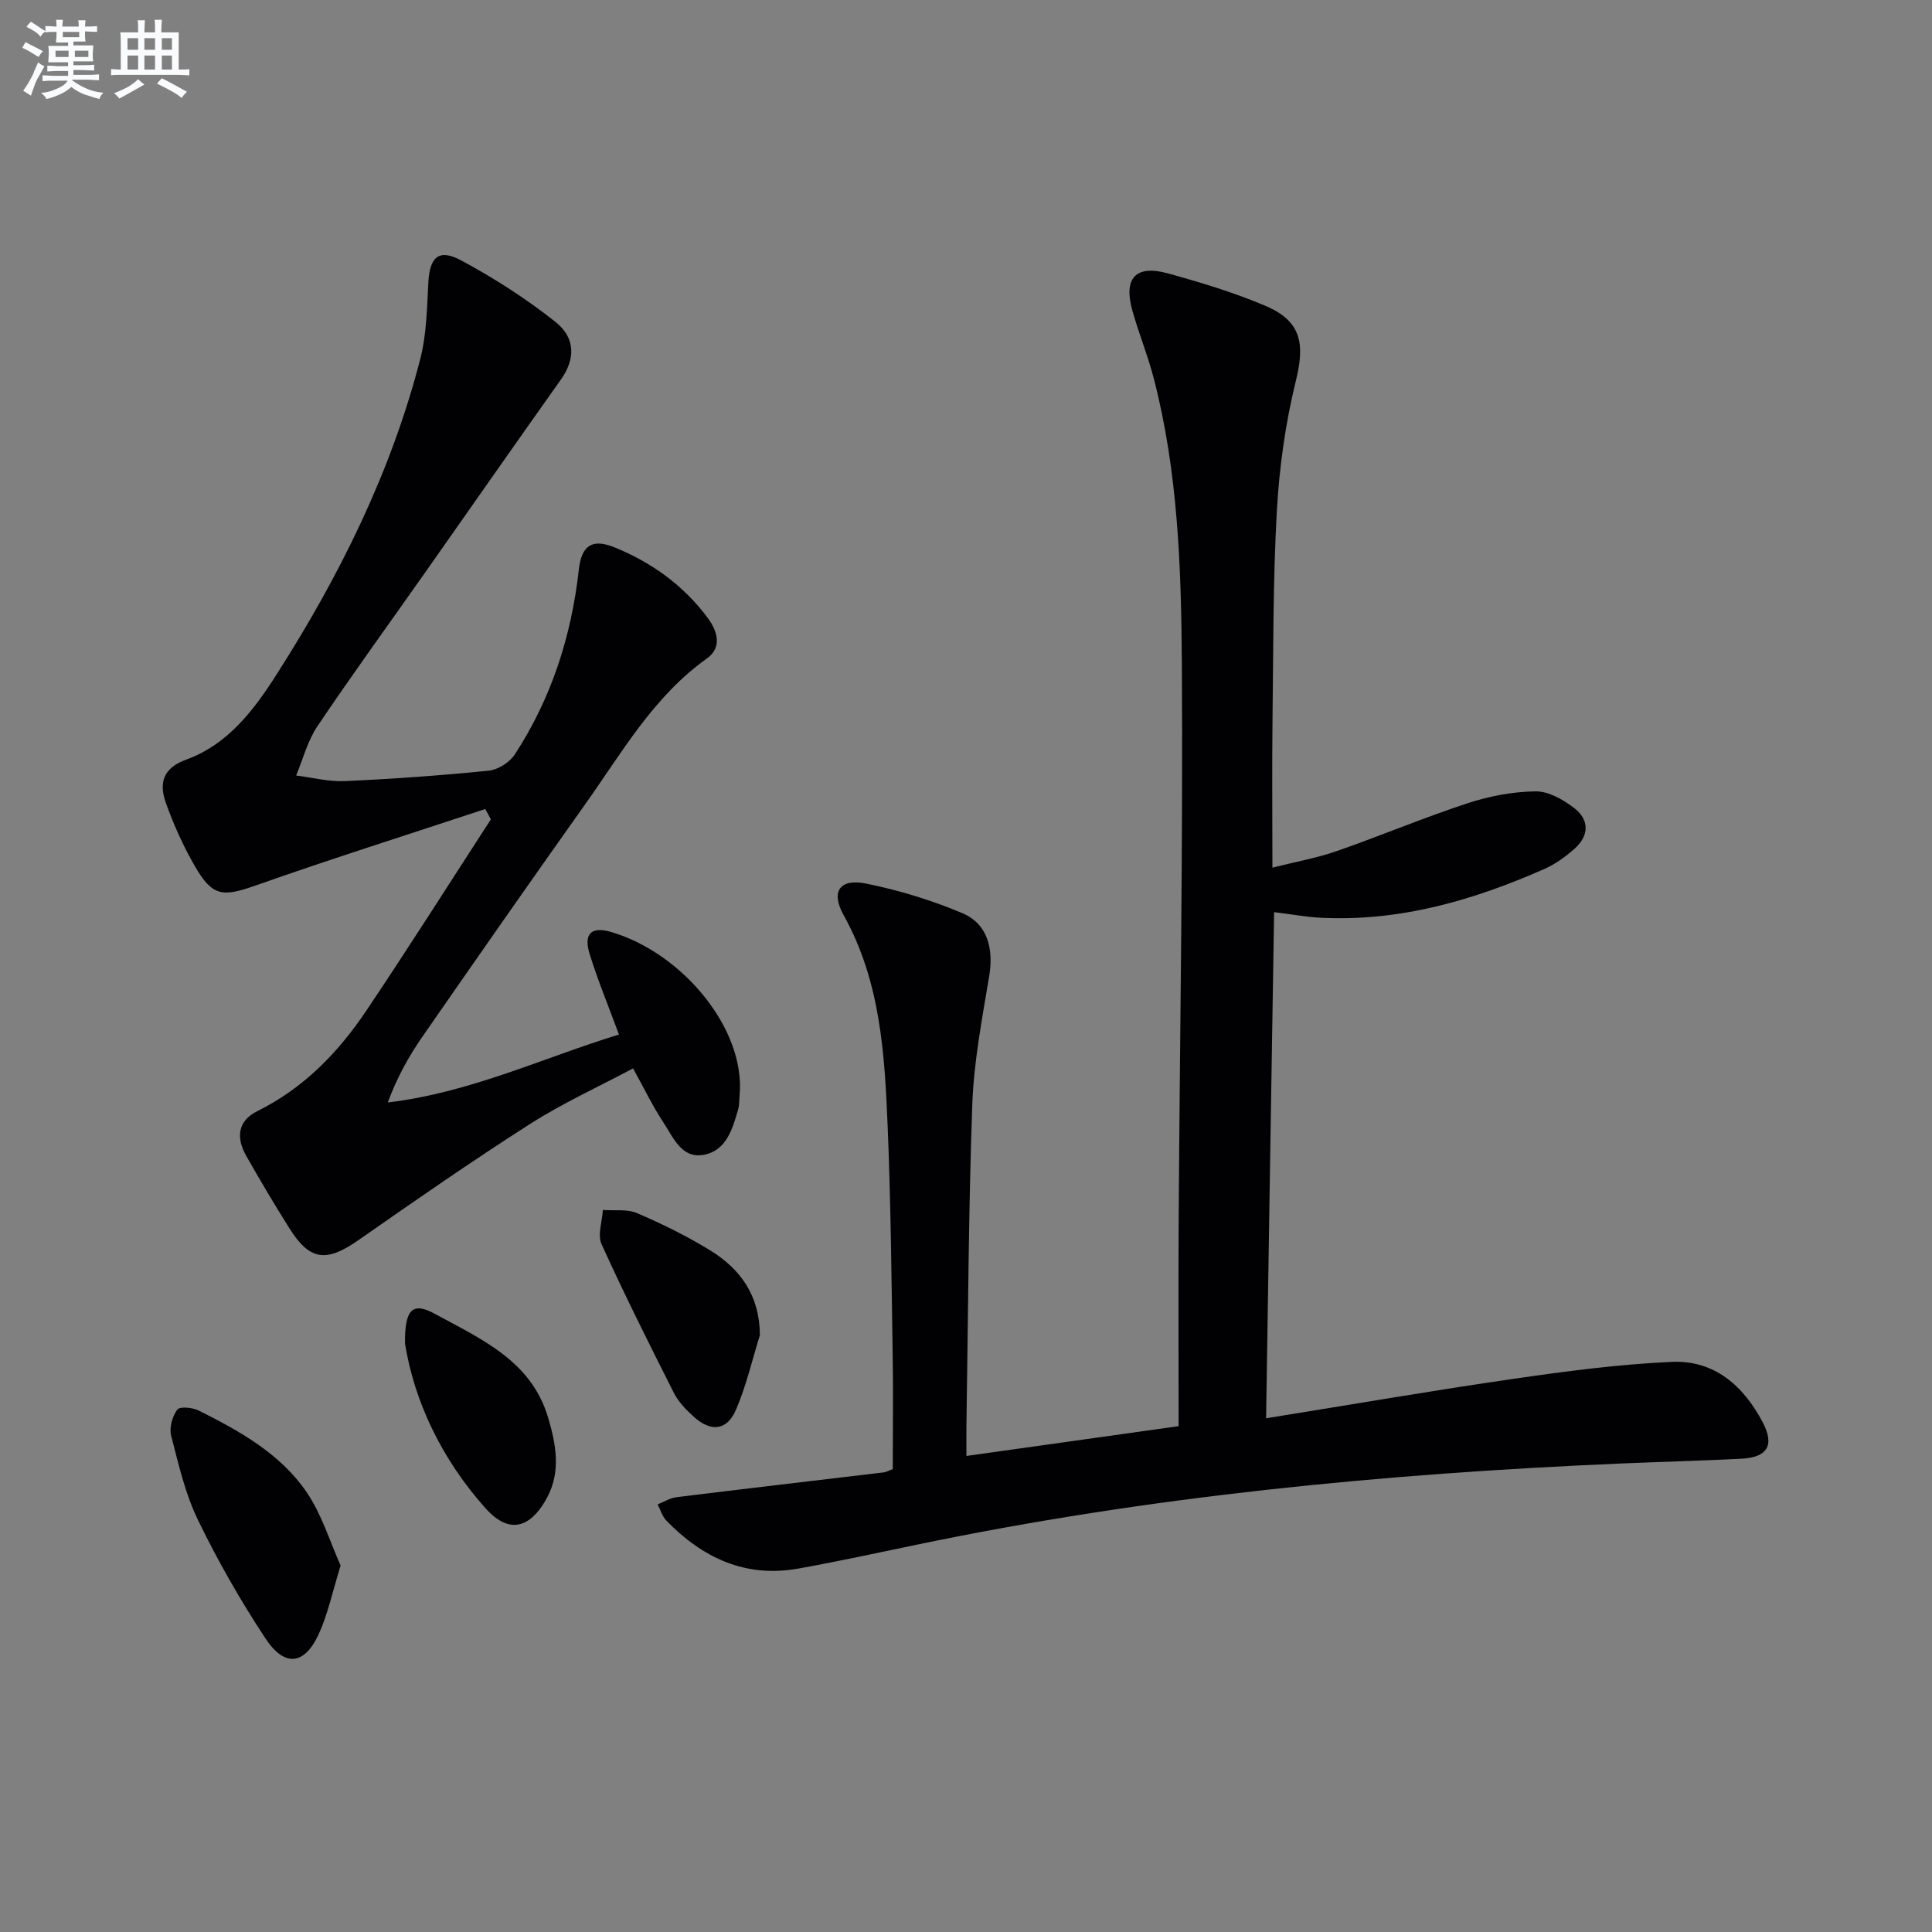
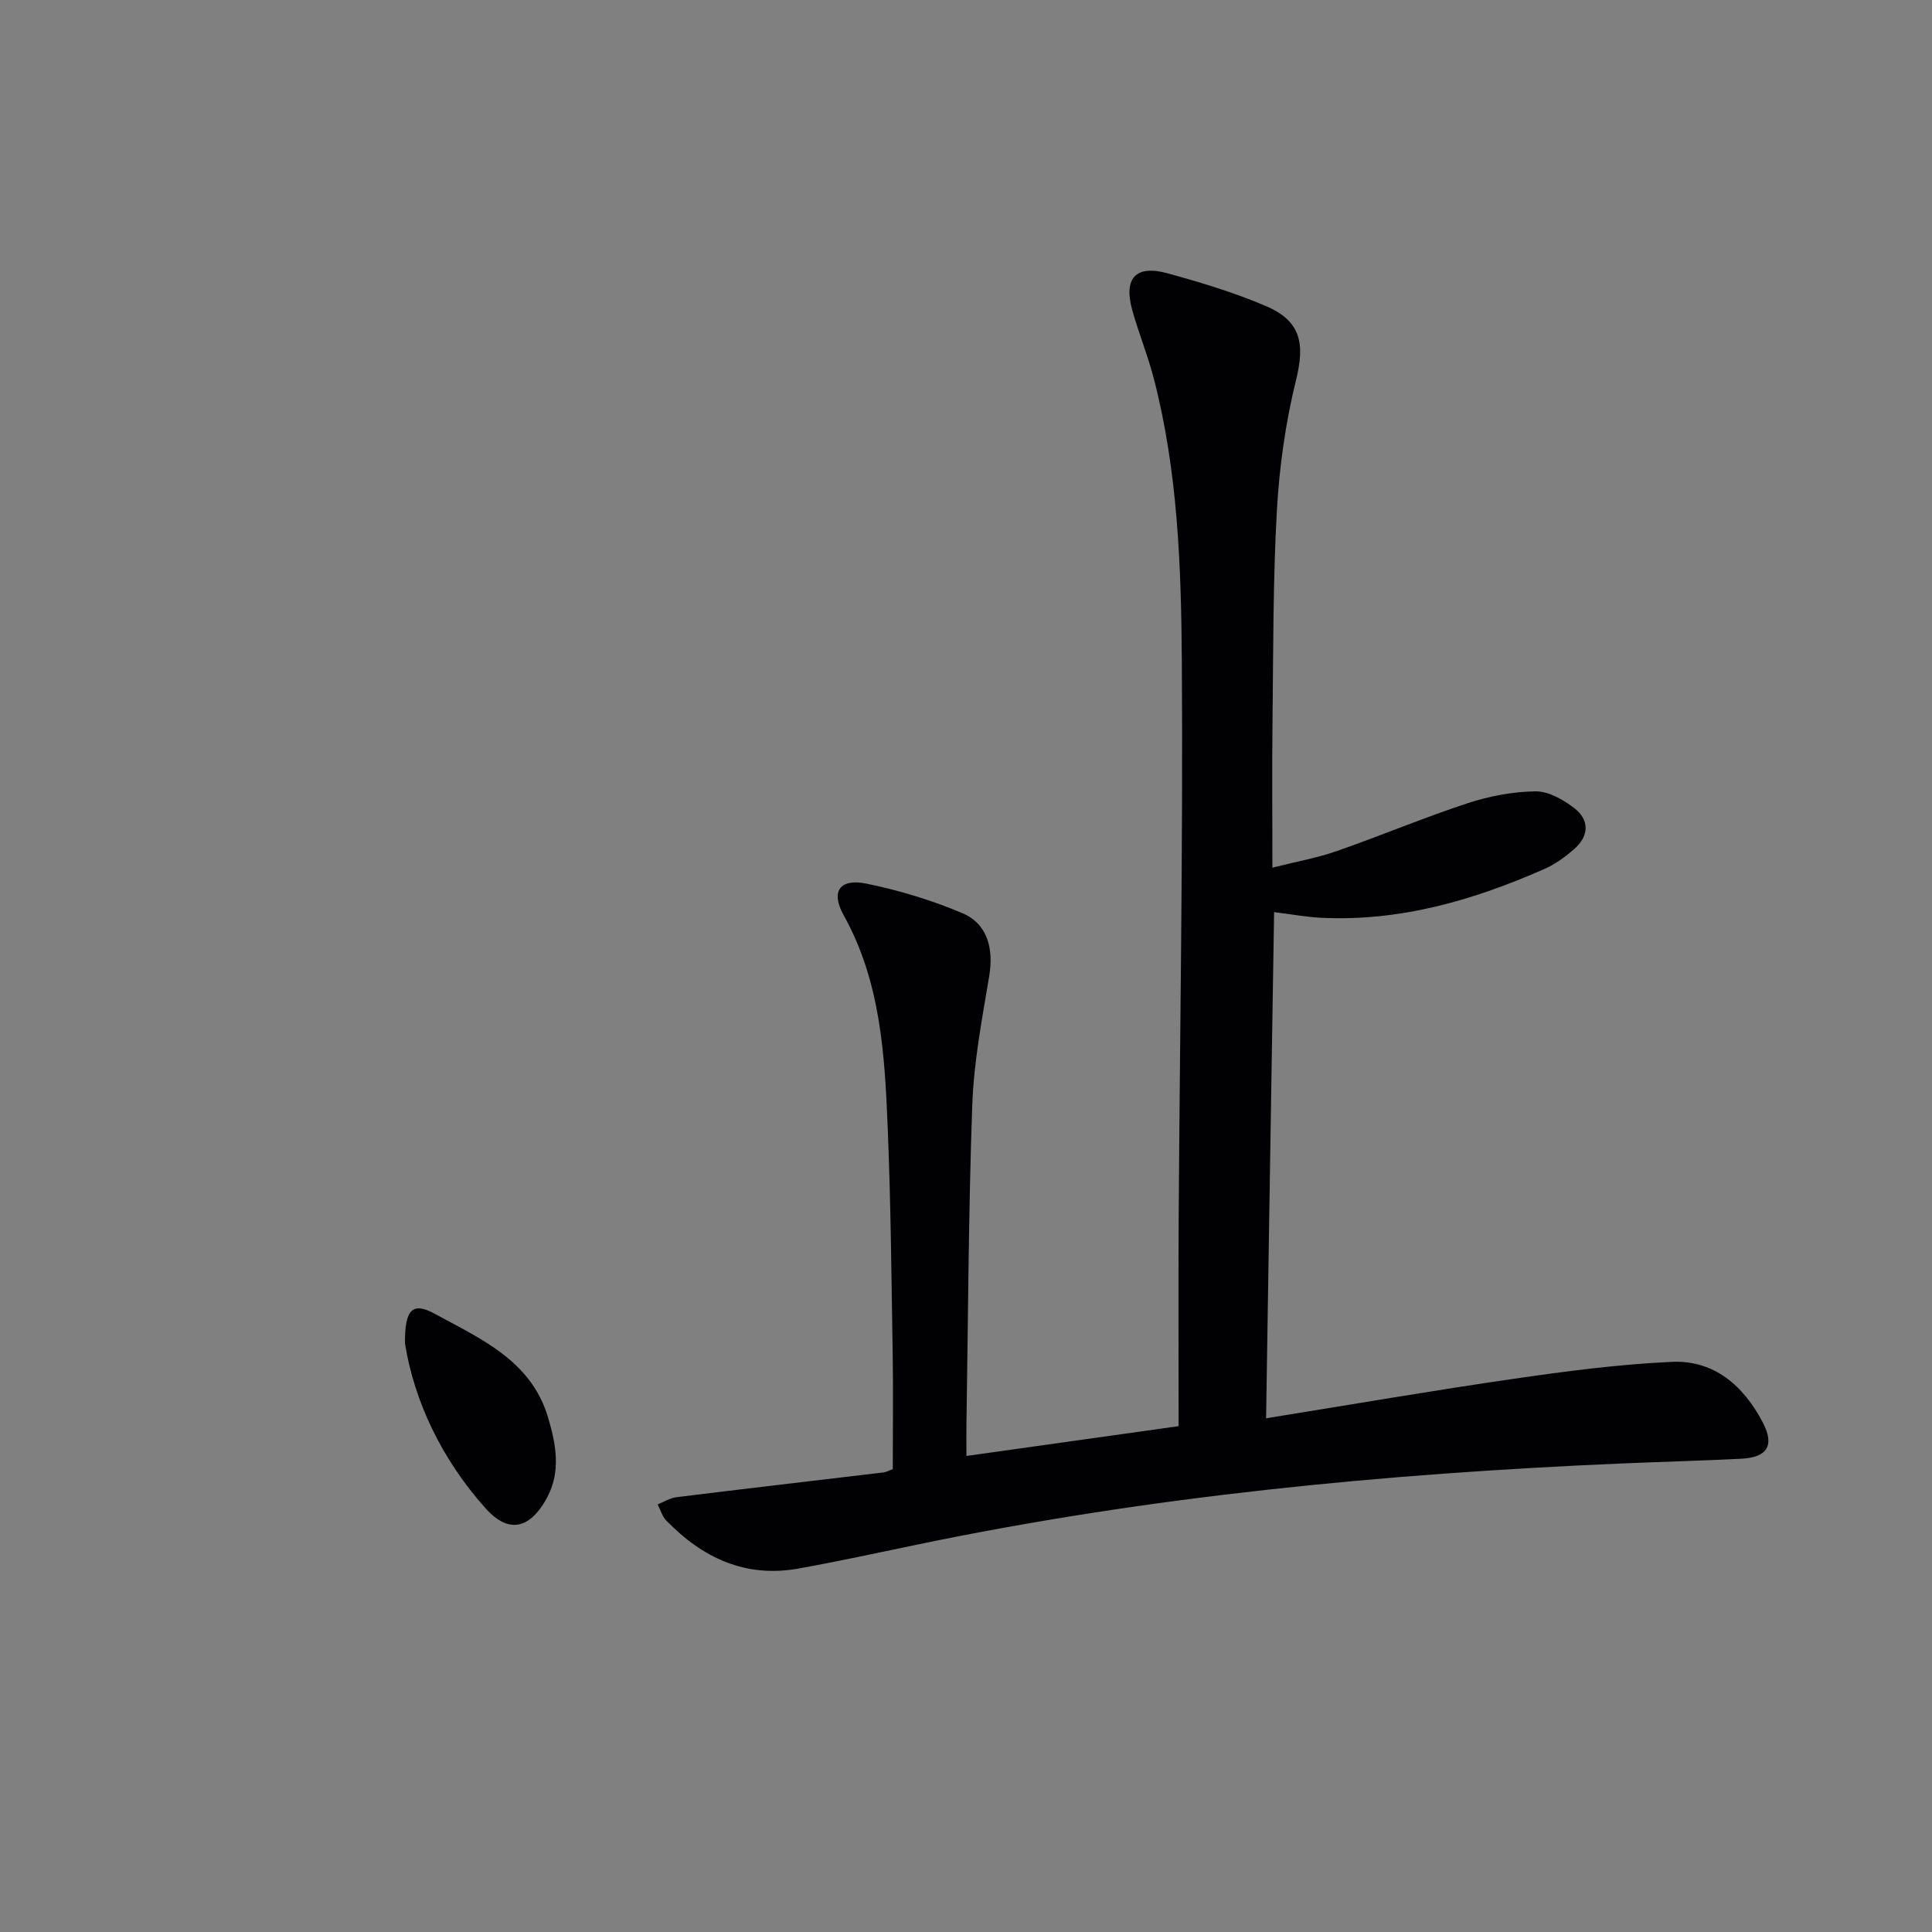
<svg xmlns="http://www.w3.org/2000/svg" enable-background="new 0 0 400 400" viewBox="0 0 400 400">
  <rect x="0" y="0" width="400" height="400" fill="#808080" stroke="none" />
  <g fill="#010103">
    <path d="m262.13 293.64c17.91-2.88 34.58-5.76 51.32-8.18 10.82-1.57 21.72-3 32.63-3.5 8.83-.41 14.9 4.94 18.89 12.55 2.46 4.7.98 7.23-4.41 7.5-8.3.42-16.62.64-24.92.99-49.04 2.1-97.79 6.79-145.91 16.83-8.12 1.69-16.24 3.45-24.41 4.92-10.98 1.98-19.88-2.21-27.37-9.94-.85-.87-1.2-2.22-1.79-3.34 1.29-.51 2.54-1.32 3.87-1.49 14.31-1.77 28.64-3.43 42.96-5.14.46-.06.9-.32 1.85-.68 0-7.84.11-15.81-.02-23.77-.25-15.65-.39-31.3-1.03-46.93-.62-15.11-1.45-30.21-9.12-43.98-2.73-4.91-.82-7.65 4.68-6.54 6.76 1.37 13.49 3.42 19.85 6.1 5.24 2.2 6.56 7.31 5.6 13.08-1.47 8.82-3.18 17.7-3.5 26.6-.79 22.12-.86 44.27-1.21 66.41-.03 1.8 0 3.61 0 6.31 14.88-2.09 29.23-4.11 43.93-6.17 0-14.54-.07-28.53.01-42.51.24-38.48.91-76.95.66-115.43-.13-19.74-.79-39.58-5.79-58.9-1.24-4.81-3.15-9.44-4.48-14.23-1.84-6.62.73-9.43 7.33-7.61 6.86 1.89 13.73 3.96 20.26 6.74 7.39 3.14 8.19 7.79 6.3 15.45-2.17 8.79-3.44 17.93-3.95 26.98-.81 14.45-.73 28.95-.9 43.44-.12 9.8-.02 19.6-.02 30.44 5.2-1.31 9.37-2.05 13.32-3.43 9.08-3.17 17.96-6.91 27.09-9.91 4.49-1.48 9.35-2.39 14.05-2.46 2.67-.04 5.7 1.69 7.97 3.42 3.24 2.46 3.18 5.78.07 8.51-1.85 1.63-3.95 3.15-6.19 4.14-14.74 6.51-29.97 10.92-46.31 10.1-2.95-.15-5.88-.7-9.65-1.16-.57 34.93-1.11 69.48-1.66 104.79z" />
-     <path d="m100.46 167.5c-15.84 5.24-31.75 10.27-47.48 15.81-6.87 2.42-8.97 2.38-12.66-4.02-2.39-4.14-4.38-8.58-5.99-13.09-1.42-4-.66-7.17 4.22-8.93 8.57-3.1 13.96-10.19 18.61-17.47 13.04-20.38 23.78-41.91 29.85-65.47 1.31-5.07 1.39-10.49 1.67-15.77.28-5.33 2.12-7.16 6.81-4.64 6.81 3.66 13.42 7.9 19.48 12.7 4.34 3.43 4.06 7.88 1.16 11.96-9.32 13.12-18.53 26.33-27.79 39.5-7.56 10.75-15.29 21.39-22.63 32.29-2.03 3.02-2.97 6.77-4.4 10.19 3.35.42 6.72 1.31 10.04 1.16 9.96-.45 19.92-1.16 29.83-2.16 1.93-.19 4.35-1.73 5.42-3.38 7.57-11.62 11.71-24.5 13.24-38.25.55-4.99 2.76-6.49 7.38-4.61 7.69 3.12 14.29 7.87 19.28 14.58 2.01 2.7 3.11 6.12-.16 8.44-11.03 7.87-17.55 19.43-25.14 30.11-11.36 16-22.59 32.09-33.77 48.22-2.84 4.1-5.27 8.48-7.14 13.58 17.01-2.01 31.91-9.16 47.86-14.06-2.15-5.84-4.36-11.15-6.06-16.63-1.31-4.23.28-5.84 4.52-4.58 14.72 4.37 27.73 20.04 26.52 33.71-.09.99-.03 2.03-.3 2.97-1.16 4.06-2.44 8.56-7.11 9.43-4.63.86-6.32-3.61-8.36-6.69-2.19-3.31-3.92-6.92-6.29-11.2-7.17 3.82-14.56 7.18-21.34 11.51-12.04 7.69-23.79 15.86-35.51 24.04-6.65 4.64-10.06 4.3-14.3-2.44-3.1-4.93-6.07-9.94-8.94-15-2.11-3.72-1.84-7.22 2.33-9.28 9.56-4.73 16.7-12.11 22.51-20.75 8.79-13.09 17.23-26.42 25.81-39.64-.37-.72-.77-1.43-1.17-2.14z" />
-     <path d="m70.52 324.13c-1.71 5.49-2.64 10.07-4.54 14.21-2.95 6.41-7.06 6.88-11.02.88-5.18-7.85-9.89-16.09-13.99-24.56-2.64-5.45-4.02-11.55-5.54-17.46-.42-1.63.26-3.96 1.27-5.35.5-.69 3.16-.46 4.43.18 8.5 4.26 16.93 8.94 22.38 16.95 3.14 4.63 4.81 10.26 7.01 15.15z" />
-     <path d="m157.33 276.42c-1.61 5.16-2.82 10.49-4.94 15.42-1.87 4.37-5.19 4.71-8.78 1.46-1.58-1.43-3.17-3.08-4.11-4.95-5.14-10.18-10.25-20.39-14.96-30.77-.87-1.92.14-4.69.28-7.07 2.37.18 5-.23 7.06.65 5.17 2.21 10.26 4.72 15.05 7.65 6.34 3.87 10.33 9.36 10.4 17.61z" />
    <path d="m83.85 278.16c-.08-7.16 1.61-8.65 6.17-6.15 9.52 5.21 19.95 9.65 23.46 21.49 1.63 5.49 2.67 11.07-.15 16.44-2.65 5.03-7.01 8.8-12.8 2.34-9.18-10.26-14.78-22.27-16.68-34.12z" />
  </g>
-   <path d="m6.8 9.5c.6.3 1.3.7 2.1 1.1-.4.4-.7.8-.9 1.2-.7-.4-1.3-.8-1.8-1.1s-1.1-.6-1.6-.8c.2-.4.5-.8.7-1.2.4.2.8.5 1.5.8zm.9 6.9c-.3.6-.5 1.1-.7 1.7s-.4 1.1-.6 1.7c-.6-.4-1.1-.7-1.6-1 .7-1 1.2-1.8 1.5-2.4.3-.5.6-1.1.8-1.7.3-.6.5-1.2.8-1.8.3.3.8.6 1.3.8-.7 1.3-1.2 2.2-1.5 2.7zm.1-11c.4.3 1 .7 1.7 1.1-.5.2-.8.6-1.1 1.1-.5-.6-1-1-1.4-1.2s-.9-.6-1.5-.8c.2-.4.5-.7.9-1.1.5.3.9.6 1.4.9zm10.5 13.1c1 .4 2 .6 3.1.7-.4.4-.7.8-.8 1.3-.9-.2-1.9-.6-3-.9-1-.4-2-.9-2.8-1.6-.5.4-1.1.9-1.9 1.3s-1.9.9-3.3 1.2c-.1-.3-.5-.8-1.1-1.3 1 0 2.1-.3 3.2-.8 1.2-.5 1.9-1 2.3-1.7h-3.2c-.4 0-1 0-2 .1v-1.2c1 0 1.7.1 2 .1h3.3v-1h-2.3c-.2 0-.9 0-2 .1v-1.2c1.2 0 1.9.1 2 .1h2.3v-.8h-4.1c0-.7.1-1.2.1-1.6 0-.5 0-1.1-.1-1.8h4.1v-.7h-2.5c0-.6.1-1.1.1-1.6v-.6h-.5c-.4 0-1 0-1.8.1v-1.3c1.2 0 1.9.1 2.1.1h.2c0-.3 0-.8-.1-1.4h1.4c0 .6-.1 1-.1 1.4h3.4c0-.4 0-.8-.1-1.3h1.5c0 .4-.1.9-.1 1.3.7 0 1.5 0 2.5-.1v1.2c-1 0-1.8-.1-2.5-.1v.6c0 .3 0 .8.1 1.5h-2.5v.8h4.1c0 .8-.1 1.3-.1 1.8s0 1 .1 1.5h-4.1v.8h1.4c.8 0 1.8 0 2.9-.1v1.2c-1 0-1.9-.1-2.8-.1h-1.5v1h3.2c.3 0 1 0 2.1-.1v1.2c-1.1 0-1.8-.1-2.1-.1h-3.4l-.1.1c1.4 1 2.4 1.5 3.4 1.9zm-4.1-6.7v-1.3h-2.7v1.3zm2.2-4.1v-1.1h-3.4v1.1zm1.9 4.1v-1.3h-2.8v1.3z" fill="#fafbfc" />
-   <path d="m37 6.7v2.3 5.4c1 0 1.8 0 2.2-.1v1.3c-.6 0-1.5-.1-2.5-.1h-11.9c-.7 0-1.3 0-1.8.1v-1.3c.5 0 1.1.1 2 .1v-5.2c0-1 0-1.8-.1-2.5h3.7c0-1.3 0-2.1-.1-2.5h1.5c0 .4-.1 1.3-.1 2.5h2.2c0-1.2 0-2.1-.1-2.6h1.5c0 .4-.1 1.3-.1 2.6zm-12.3 13.7c-.3-.4-.7-.8-1.1-1.1 1.1-.4 2.1-.9 2.9-1.3.8-.5 1.5-1 2.1-1.6.4.4.9.8 1.3 1.1-2.5 1.4-4.2 2.4-5.2 2.9zm3.9-10.1v-2.4h-2.2v2.4zm0 4.1v-2.9h-2.2v2.9zm3.5-4.1v-2.4h-2.2v2.4zm0 4.1v-2.9h-2.2v2.9zm.4 2.9 1-1.1c.6.3 1.4.7 2.5 1.3s2 1.1 2.7 1.5c-.4.4-.8.8-1.1 1.3-.8-.8-2.5-1.7-5.1-3zm3.1-7v-2.4h-2.1v2.4zm0 4.1v-2.9h-2.1v2.9z" fill="#fafbfc" />
</svg>